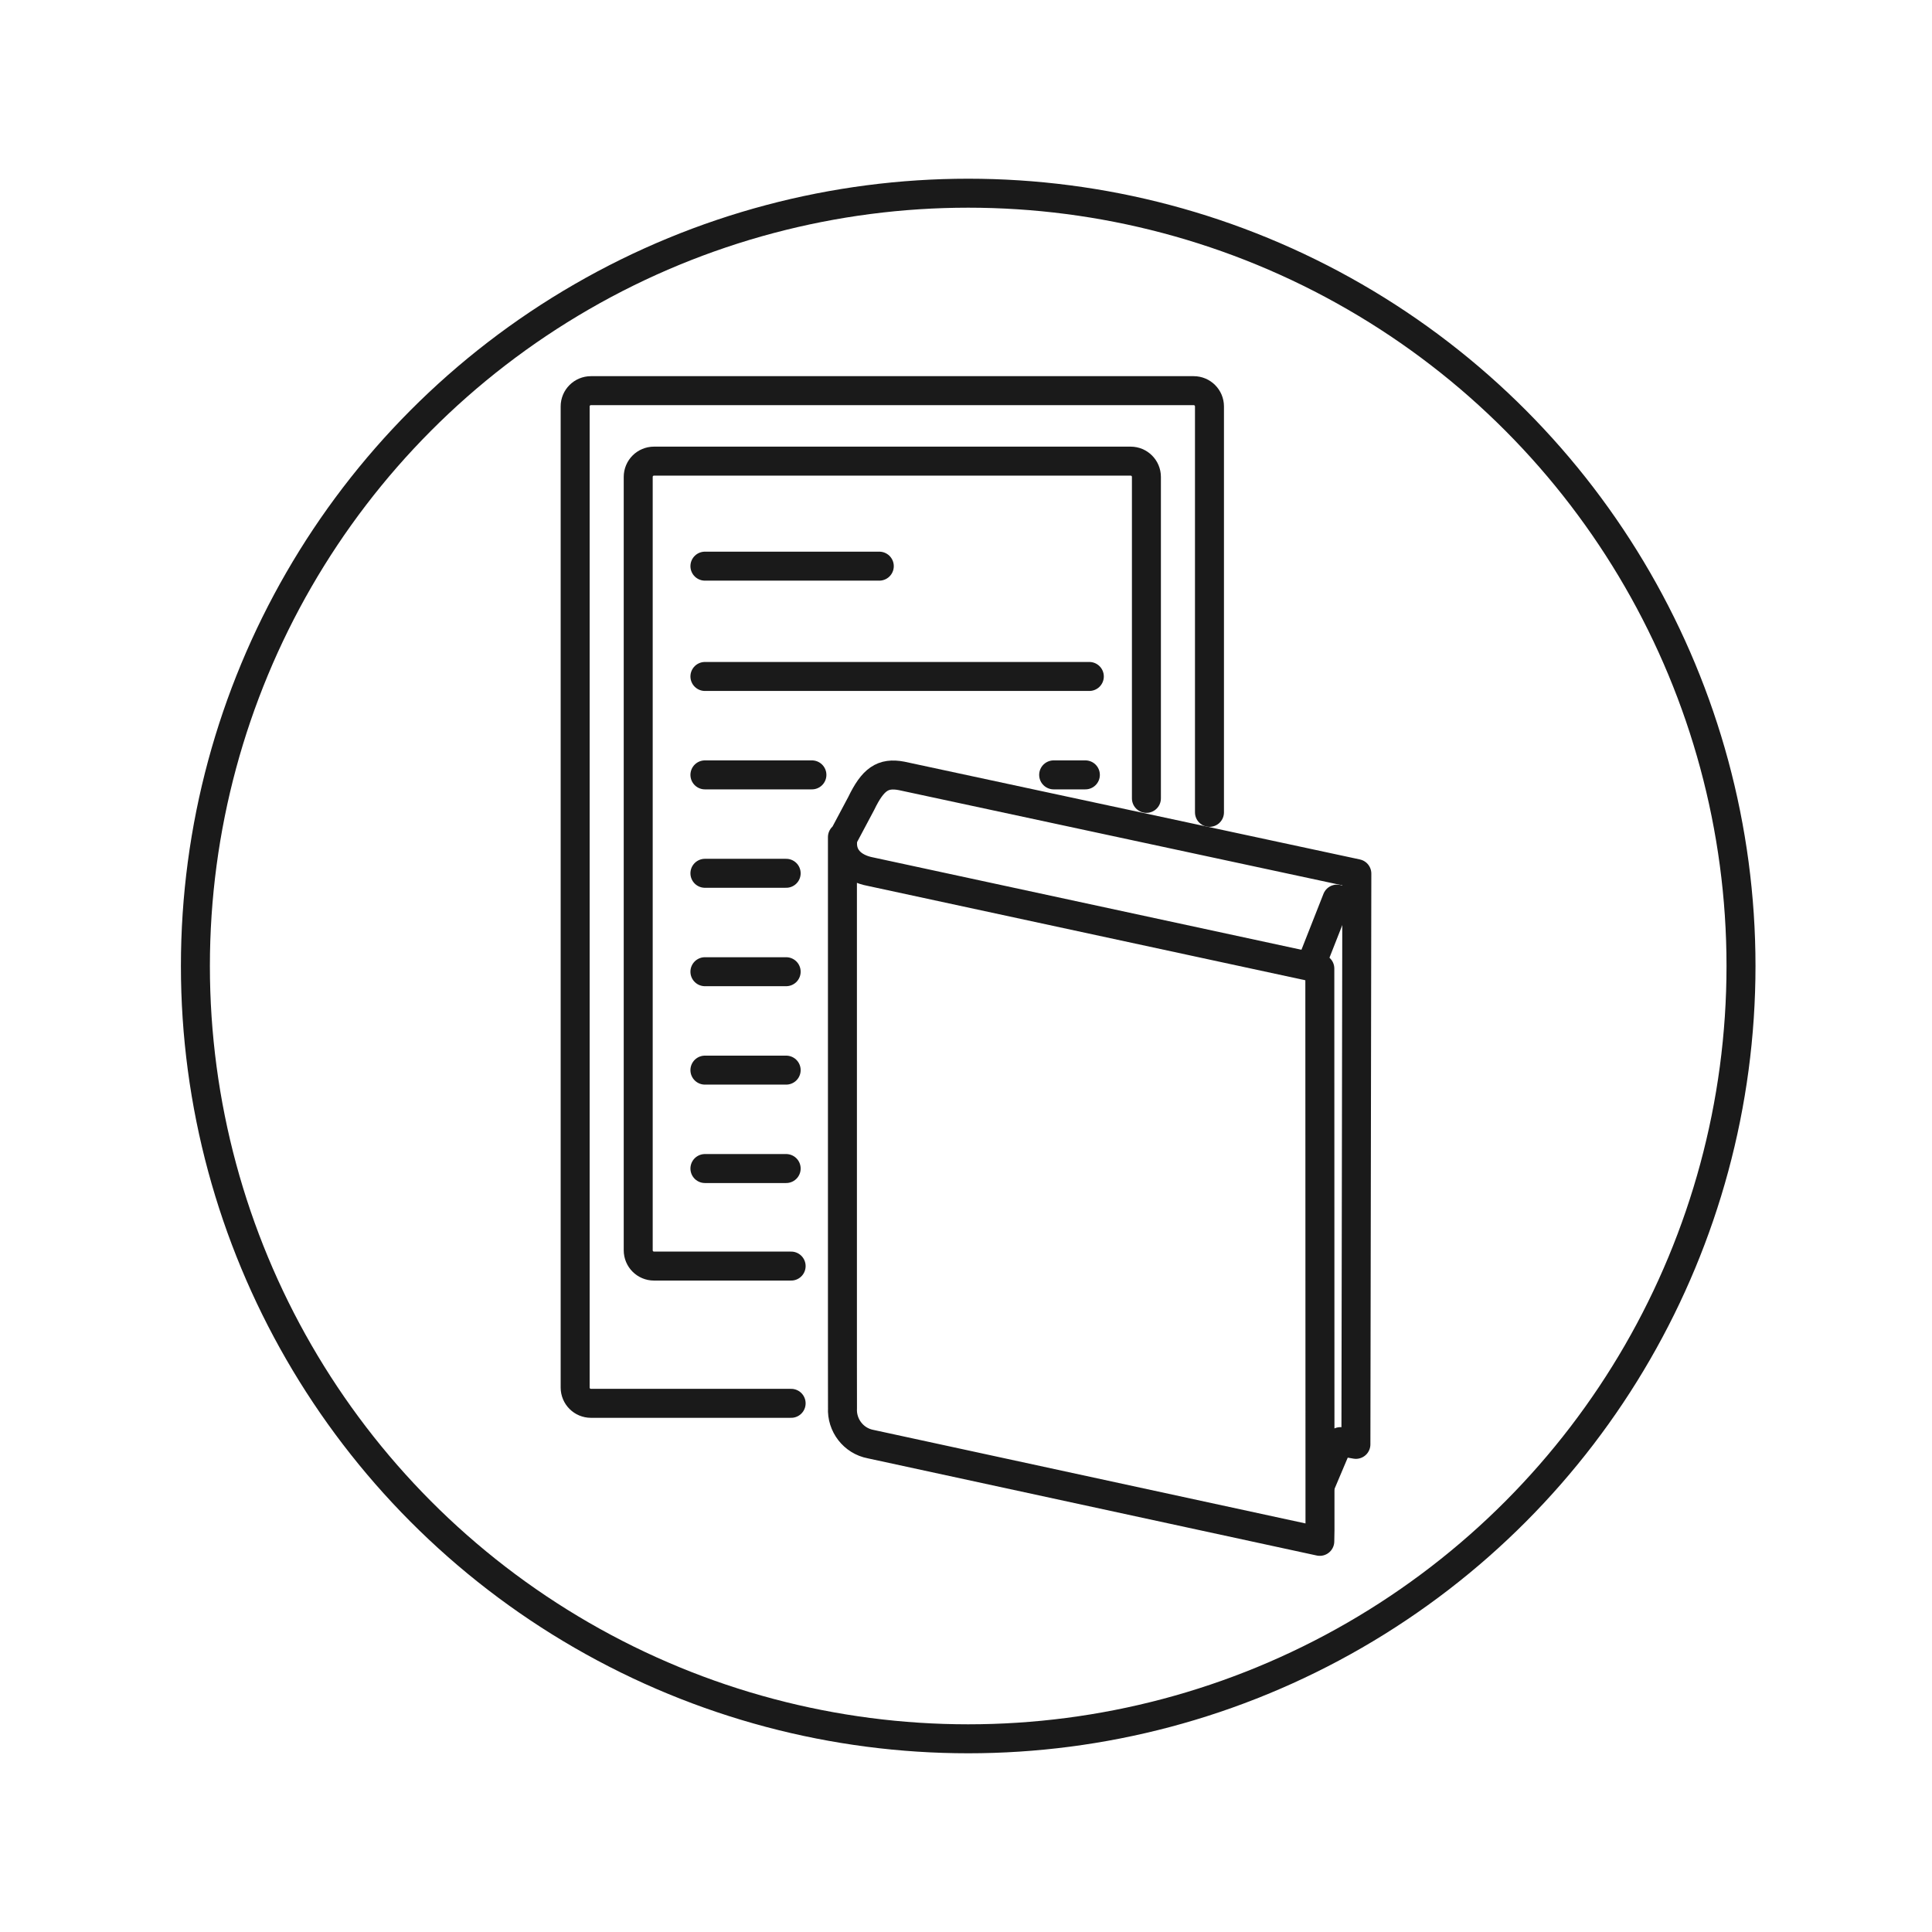
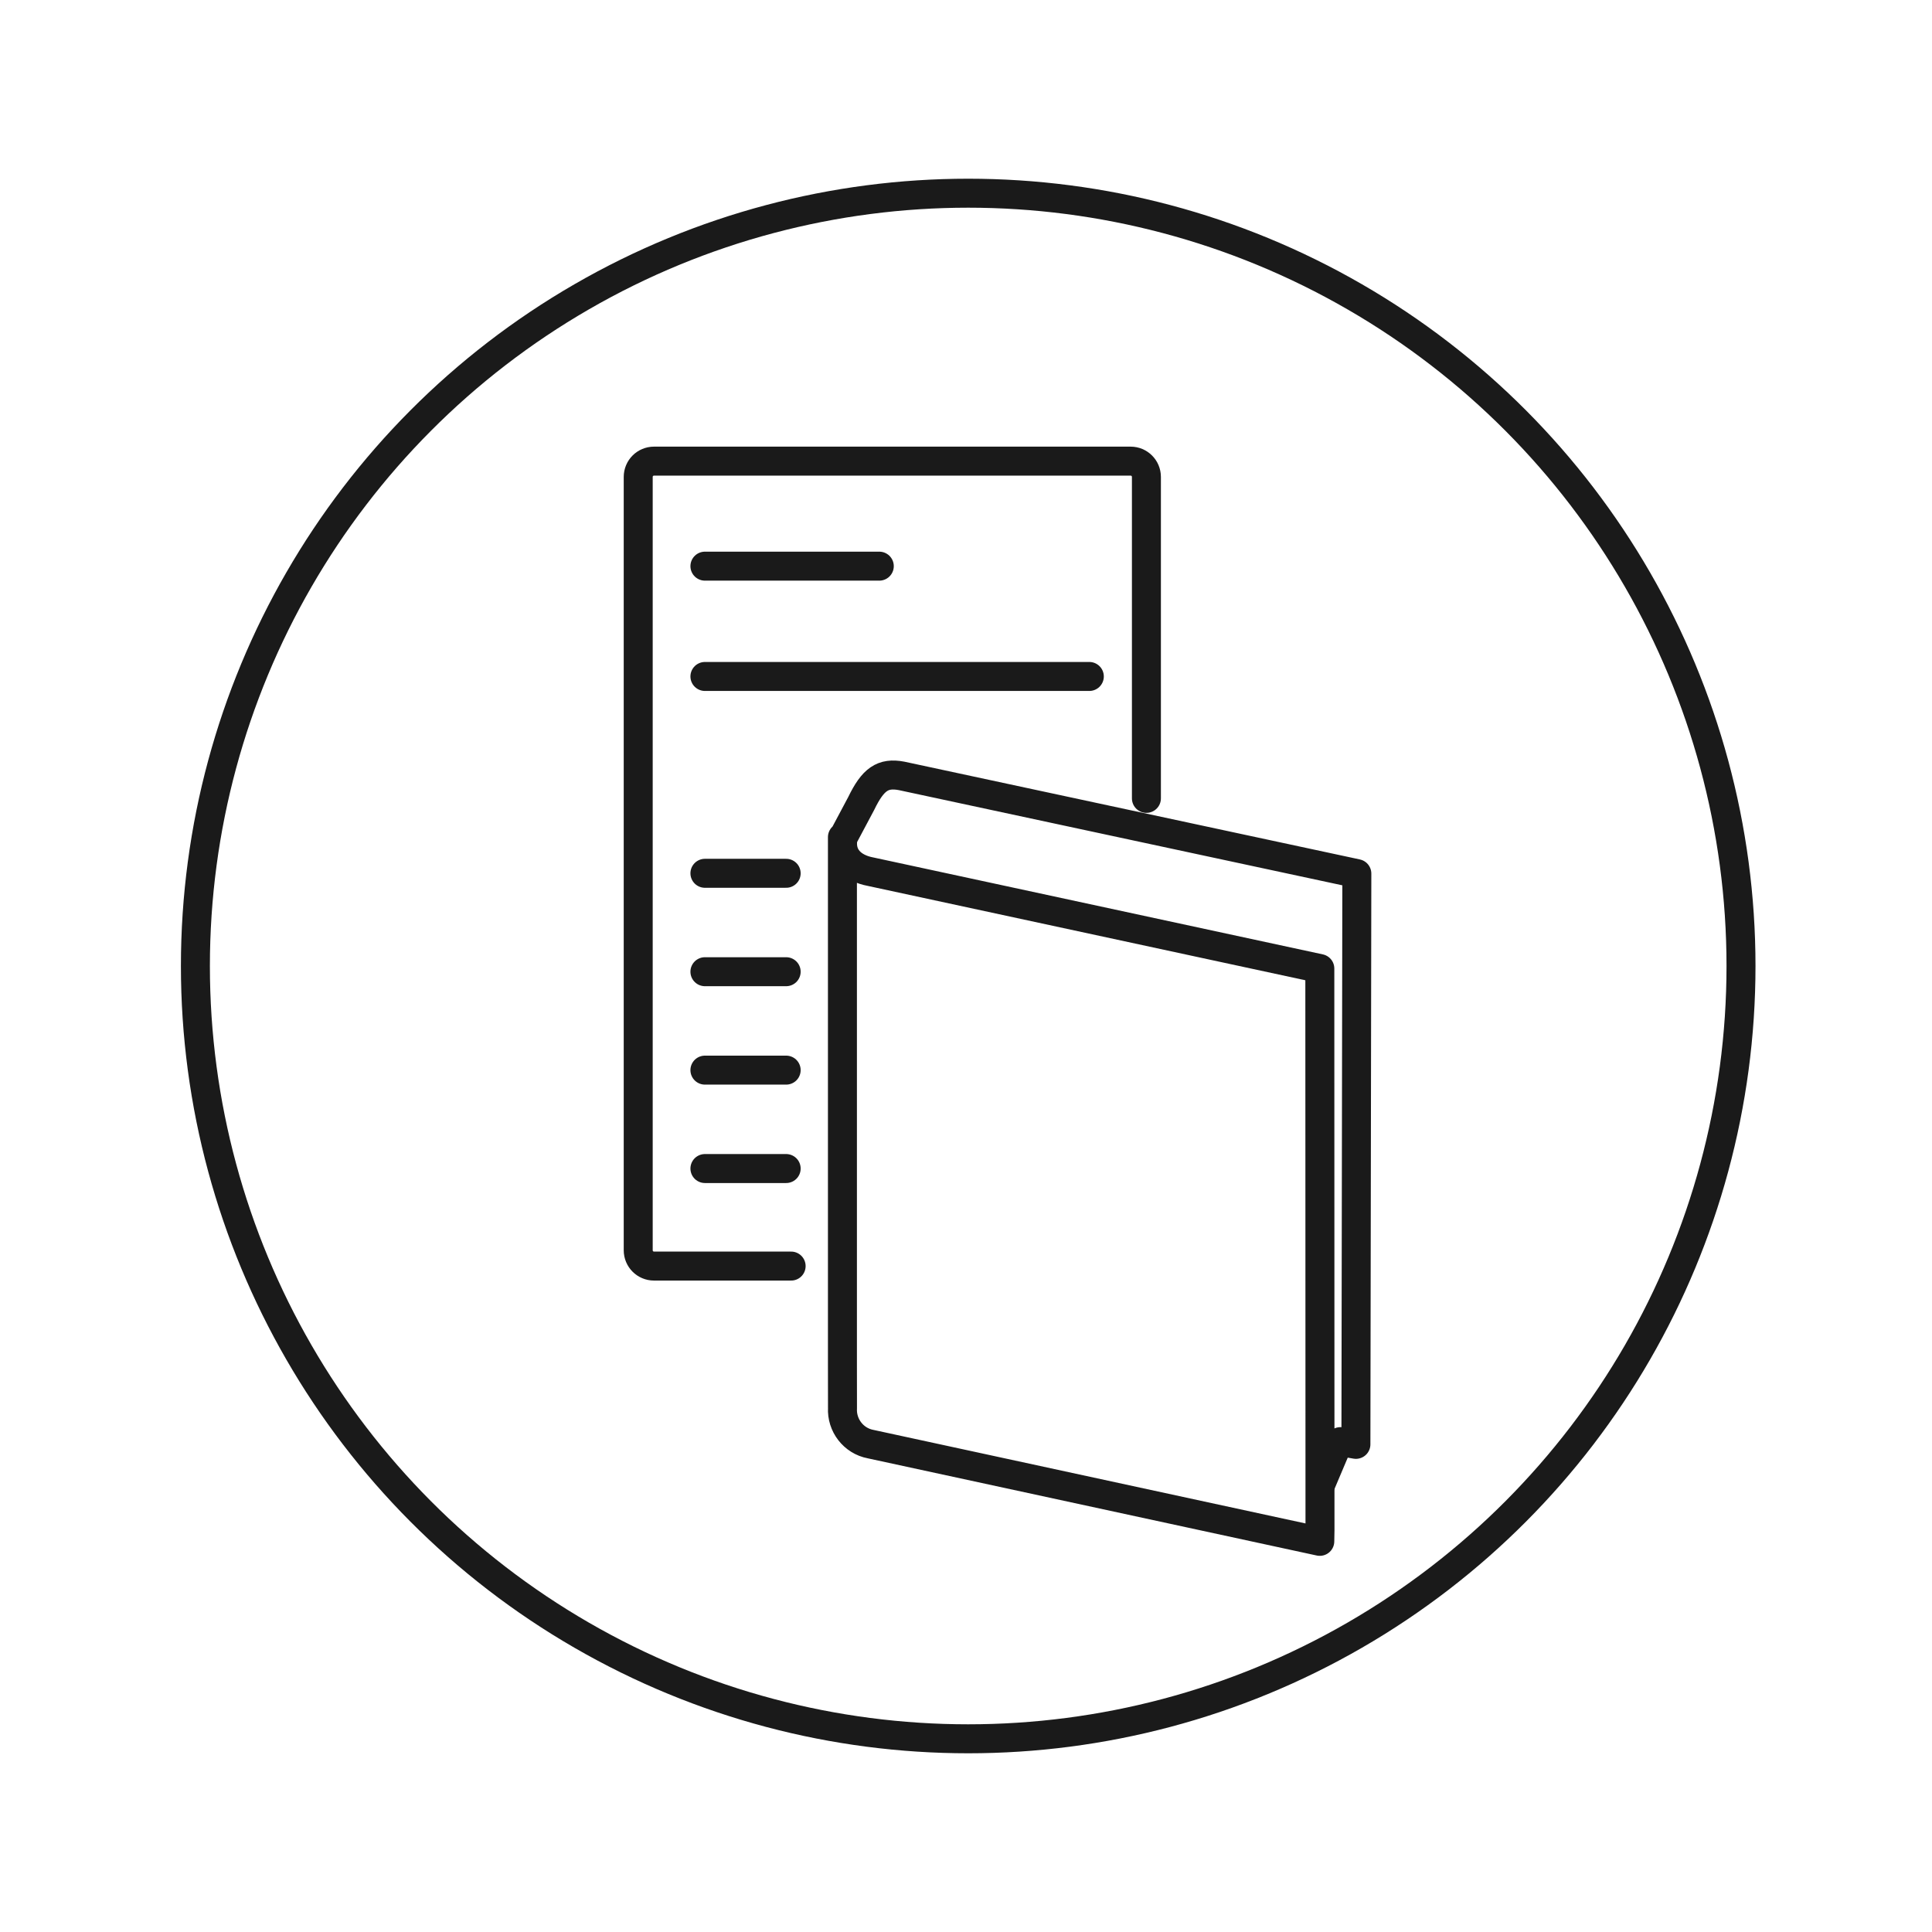
<svg xmlns="http://www.w3.org/2000/svg" width="200" height="200" viewBox="0 0 200 200">
  <defs>
    <style>
      .cls-1 {
        fill: none;
        stroke: #1a1a1a;
        stroke-linecap: round;
        stroke-linejoin: round;
        stroke-width: 3px;
      }
    </style>
  </defs>
  <g id="Ebene_2" data-name="Ebene 2">
    <circle class="cls-1" cx="100.228" cy="100" r="80" />
  </g>
  <g id="Ebene_1" data-name="Ebene 1">
    <g>
      <path class="cls-1" d="M87.208,86.659v54.481l.006,4.623c-.098,1.769,1.129,3.397,2.916,3.732l46.494,10.065.021-1.135-.017-58.16-46.498-10.027c-1.942-.362-3.213-1.6-2.85-3.544l1.871-3.516c1.214-2.514,2.233-3.223,4.175-2.859l47.134,10.117-.097,59.083-1.61-.281" />
      <line class="cls-1" x1="138.472" y1="149.518" x2="136.72" y2="153.656" />
-       <line class="cls-1" x1="135.806" y1="99.668" x2="138.402" y2="93.076" />
      <path class="cls-1" d="M81.898,131.064h-14.197c-.902,0-1.633-.73-1.633-1.633V49.369c0-.902.731-1.633,1.633-1.633h49.342c.902,0,1.633.731,1.633,1.633v33.278" />
-       <path class="cls-1" d="M125.204,84.095v-42.022c0-.902-.732-1.632-1.633-1.632h-62.398c-.902,0-1.633.731-1.633,1.632v101.566c0,.902.731,1.633,1.633,1.633h20.725" />
      <line class="cls-1" x1="72.973" y1="58.608" x2="91.024" y2="58.608" />
      <line class="cls-1" x1="72.973" y1="70.027" x2="112.767" y2="70.027" />
-       <line class="cls-1" x1="109.075" y1="80.215" x2="112.357" y2="80.215" />
-       <line class="cls-1" x1="72.973" y1="80.215" x2="84.049" y2="80.215" />
      <line class="cls-1" x1="72.973" y1="90.403" x2="81.383" y2="90.403" />
      <line class="cls-1" x1="72.973" y1="100.591" x2="81.383" y2="100.591" />
      <line class="cls-1" x1="72.973" y1="110.779" x2="81.383" y2="110.779" />
      <line class="cls-1" x1="72.973" y1="120.967" x2="81.383" y2="120.967" />
    </g>
  </g>
</svg>